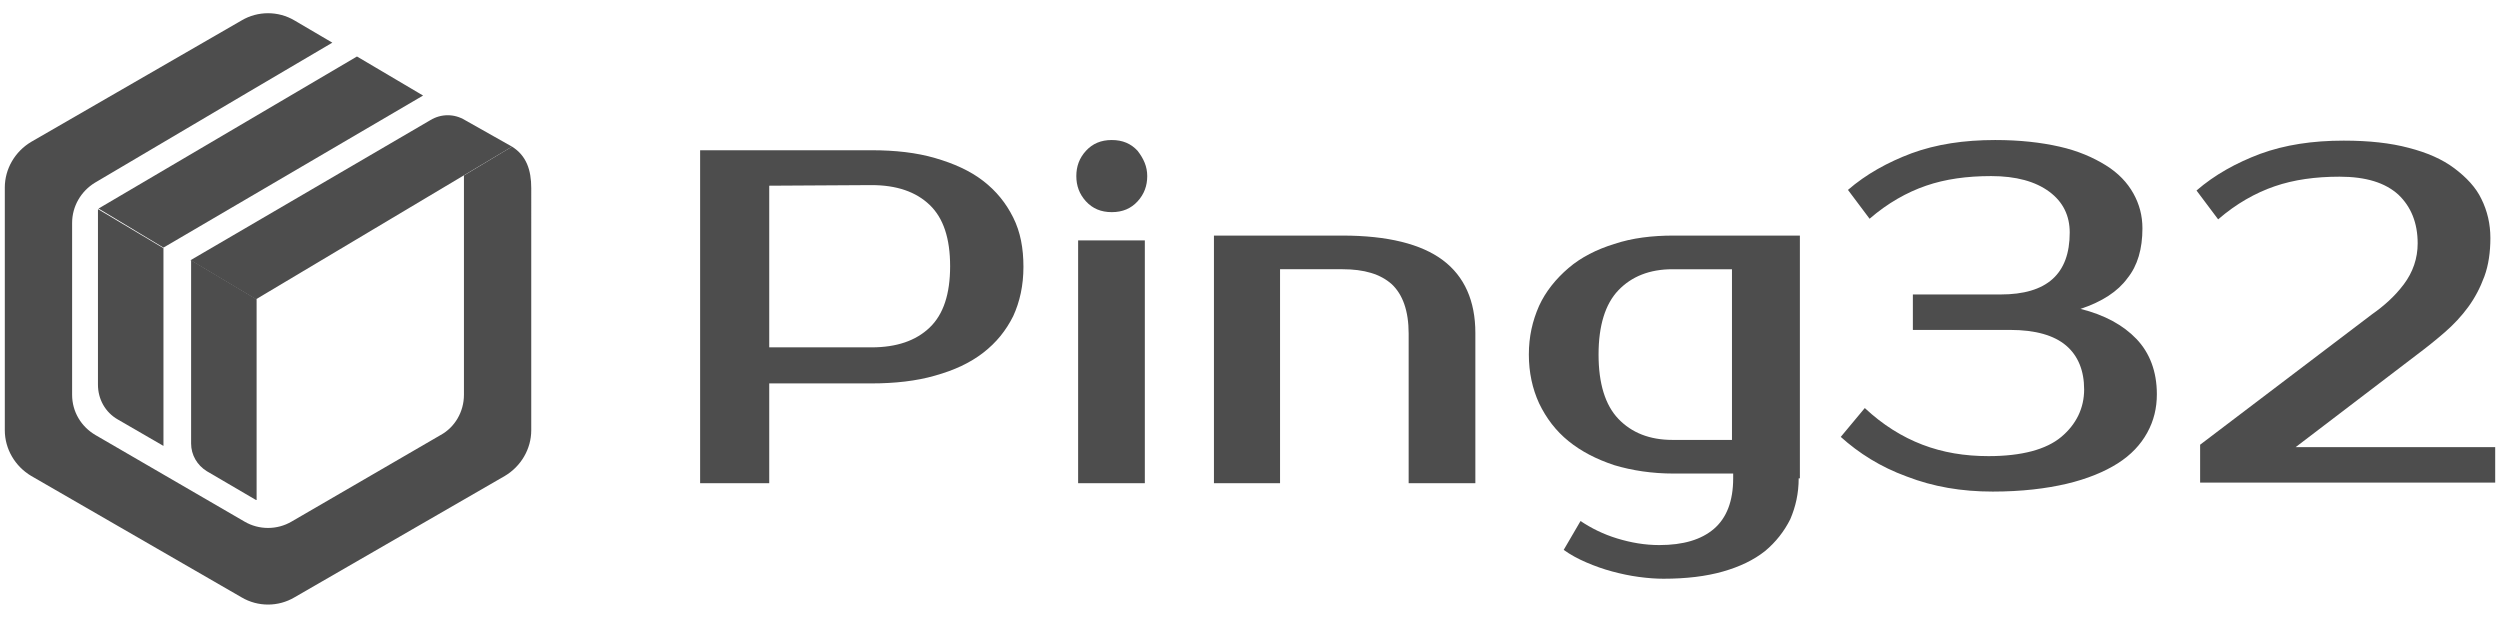
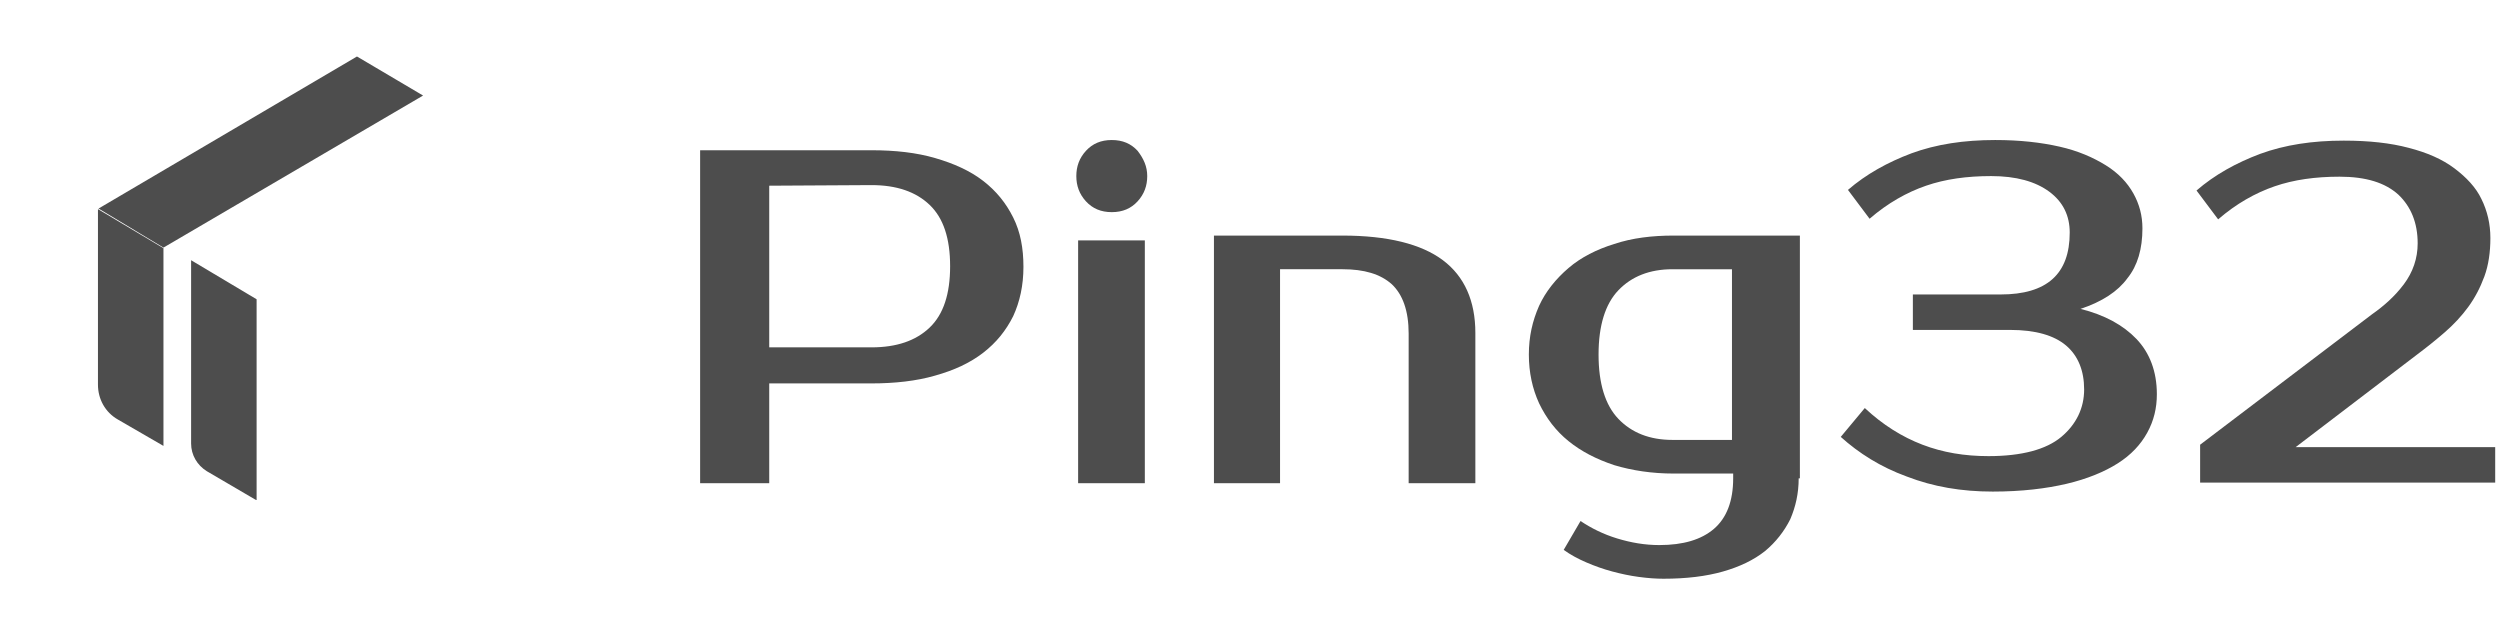
<svg xmlns="http://www.w3.org/2000/svg" id="_图层_1" data-name=" 图层 1" viewBox="0 0 416 102.8">
  <defs>
    <style>
      .cls-1 {
        fill: #4d4d4d;
      }
    </style>
  </defs>
  <g>
    <path class="cls-1" d="M27.2,74.2l-7.6-4.4c-2.1-1.2-3.3-3.4-3.3-5.8v-29.2l10.9,6.5v32.9Z" />
    <path class="cls-1" d="M42.6,83.2l-8.2-4.8c-1.6-1-2.6-2.7-2.6-4.6v-30.5l10.9,6.5v33.4h-.1Z" />
-     <path class="cls-1" d="M85.2,24.4l-8,4.8v36.5c0,2.8-1.5,5.4-3.9,6.7l-24.8,14.4c-2.4,1.4-5.4,1.4-7.8,0l-24.8-14.4c-2.4-1.4-3.9-3.9-3.9-6.7v-28.6c0-2.8,1.5-5.3,3.8-6.7l25.4-15,14.1-8.3-6.3-3.7c-2.7-1.6-6.1-1.6-8.8,0L5.2,23.6c-2.7,1.6-4.4,4.5-4.4,7.6v40.4c0,3.1,1.7,6,4.4,7.6l35,20.2c2.7,1.6,6.1,1.6,8.8,0l35-20.2c2.7-1.6,4.4-4.5,4.4-7.6V31.3c0-3-.8-5.4-3.2-6.9h0Z" />
-     <path class="cls-1" d="M42.6,49.8l-10.9-6.5,39.9-23.3c1.8-1.1,4-1.1,5.8,0l7.8,4.4-42.6,25.4h0Z" />
    <polygon class="cls-1" points="27.2 41.2 16.4 34.7 59.4 9.4 70.4 15.9 27.2 41.2" />
  </g>
  <g>
    <path class="cls-1" d="M145,25c4,0,7.5,.4,10.6,1.3s5.8,2.1,8,3.8c2.2,1.7,3.8,3.7,5,6.1,1.2,2.4,1.7,5.1,1.7,8.2s-.6,5.8-1.7,8.2c-1.2,2.4-2.8,4.4-5,6.1-2.2,1.7-4.8,2.9-8,3.8-3.1,.9-6.7,1.3-10.6,1.3h-17v16.6h-11.5V25h28.5Zm-17,5.9v26.9h17c4.2,0,7.4-1.1,9.7-3.3s3.4-5.6,3.4-10.2-1.1-8-3.4-10.2c-2.3-2.2-5.5-3.3-9.7-3.3l-17,.1h0Z" />
    <path class="cls-1" d="M190.9,29.3c0,1.6-.5,3-1.6,4.2s-2.5,1.8-4.3,1.8-3.2-.6-4.3-1.8-1.6-2.6-1.6-4.2,.5-3,1.6-4.2,2.5-1.8,4.3-1.8,3.2,.6,4.3,1.8c1,1.3,1.6,2.6,1.6,4.2h0Zm-.4,51.1h-11.1V40h11.1v40.4Z" />
    <path class="cls-1" d="M245.5,80.4h-11.1v-24.9c0-3.8-1-6.5-2.8-8.2-1.9-1.7-4.6-2.5-8.2-2.5h-10.4v35.6h-11V39.2h21.4c7.5,0,13.1,1.4,16.7,4.1,3.6,2.7,5.4,6.8,5.4,12.1v25h0Z" />
    <path class="cls-1" d="M299.3,79.6c0,2.5-.5,4.7-1.4,6.8-1,2-2.4,3.8-4.2,5.3-1.9,1.5-4.2,2.6-7,3.4s-6.1,1.2-9.9,1.2c-1.3,0-2.6-.1-4.1-.3-1.5-.2-2.9-.5-4.4-.9s-2.9-.9-4.3-1.5-2.7-1.3-3.8-2.1l2.8-4.8c1.8,1.2,3.8,2.2,6.1,2.9,2.3,.7,4.6,1.1,7,1.1,4,0,7-.9,9.1-2.7,2.1-1.8,3.2-4.6,3.2-8.4v-.8h-9.9c-3.6,0-6.9-.5-9.9-1.4-3-1-5.5-2.3-7.6-4s-3.7-3.8-4.9-6.3c-1.1-2.4-1.7-5.1-1.7-8.1s.6-5.6,1.7-8.1c1.1-2.4,2.8-4.5,4.9-6.3s4.7-3.1,7.6-4c3-1,6.3-1.4,9.9-1.4h21v40.4h-.2Zm-21-34.8c-3.8,0-6.8,1.2-9,3.5s-3.3,5.9-3.3,10.7,1.1,8.4,3.3,10.7c2.2,2.3,5.2,3.5,9,3.5h9.9v-28.4h-9.9Z" />
    <path class="cls-1" d="M331.3,29.3c-4,0-7.6,.5-10.8,1.6-3.2,1.1-6.4,2.9-9.4,5.5l-3.6-4.8c3-2.6,6.6-4.6,10.6-6.1,4.1-1.5,8.7-2.2,13.9-2.2,4.1,0,7.6,.4,10.7,1.1s5.6,1.8,7.7,3.1c2.1,1.3,3.6,2.9,4.6,4.7s1.5,3.7,1.5,5.8c0,3.4-.8,6.2-2.5,8.3-1.6,2.2-4.2,3.9-7.8,5.1,4,1,7.1,2.7,9.3,5,2.2,2.3,3.4,5.4,3.4,9.2,0,2.3-.5,4.4-1.6,6.4s-2.7,3.7-4.9,5.1-5.1,2.6-8.5,3.4-7.5,1.3-12.3,1.3c-5.2,0-9.9-.8-14.3-2.5-4.4-1.6-8-3.9-11-6.6l4-4.8c3,2.8,6.2,4.8,9.6,6.1s7,1.9,11,1.9c5.5,0,9.6-1.1,12.1-3.2s3.8-4.8,3.8-7.9-1-5.6-3-7.3-5.1-2.6-9.3-2.6h-16.2v-5.9h14.6c7.7,0,11.5-3.4,11.5-10.3,0-2.8-1.1-5.1-3.4-6.8-2.3-1.7-5.5-2.6-9.7-2.6h0Z" />
    <path class="cls-1" d="M394.7,52.3c2-1.4,3.8-3,5.3-5s2.3-4.3,2.3-6.8c0-3.4-1.1-6.1-3.2-8.1-2.2-2-5.4-3-9.8-3-4,0-7.6,.5-10.8,1.6-3.2,1.1-6.4,2.9-9.4,5.5l-3.6-4.8c3-2.6,6.6-4.6,10.6-6.1,4.1-1.5,8.7-2.2,13.9-2.2,4.2,0,7.8,.4,10.8,1.2,3.1,.8,5.6,1.9,7.6,3.4s3.6,3.2,4.5,5.1c1,2,1.5,4.2,1.5,6.5s-.3,4.5-1,6.4-1.6,3.6-2.7,5.1-2.4,2.9-3.9,4.2-3,2.5-4.6,3.7l-20.2,15.4h33.2v5.9h-49.1v-6.3l28.6-21.7h0Z" />
  </g>
</svg>